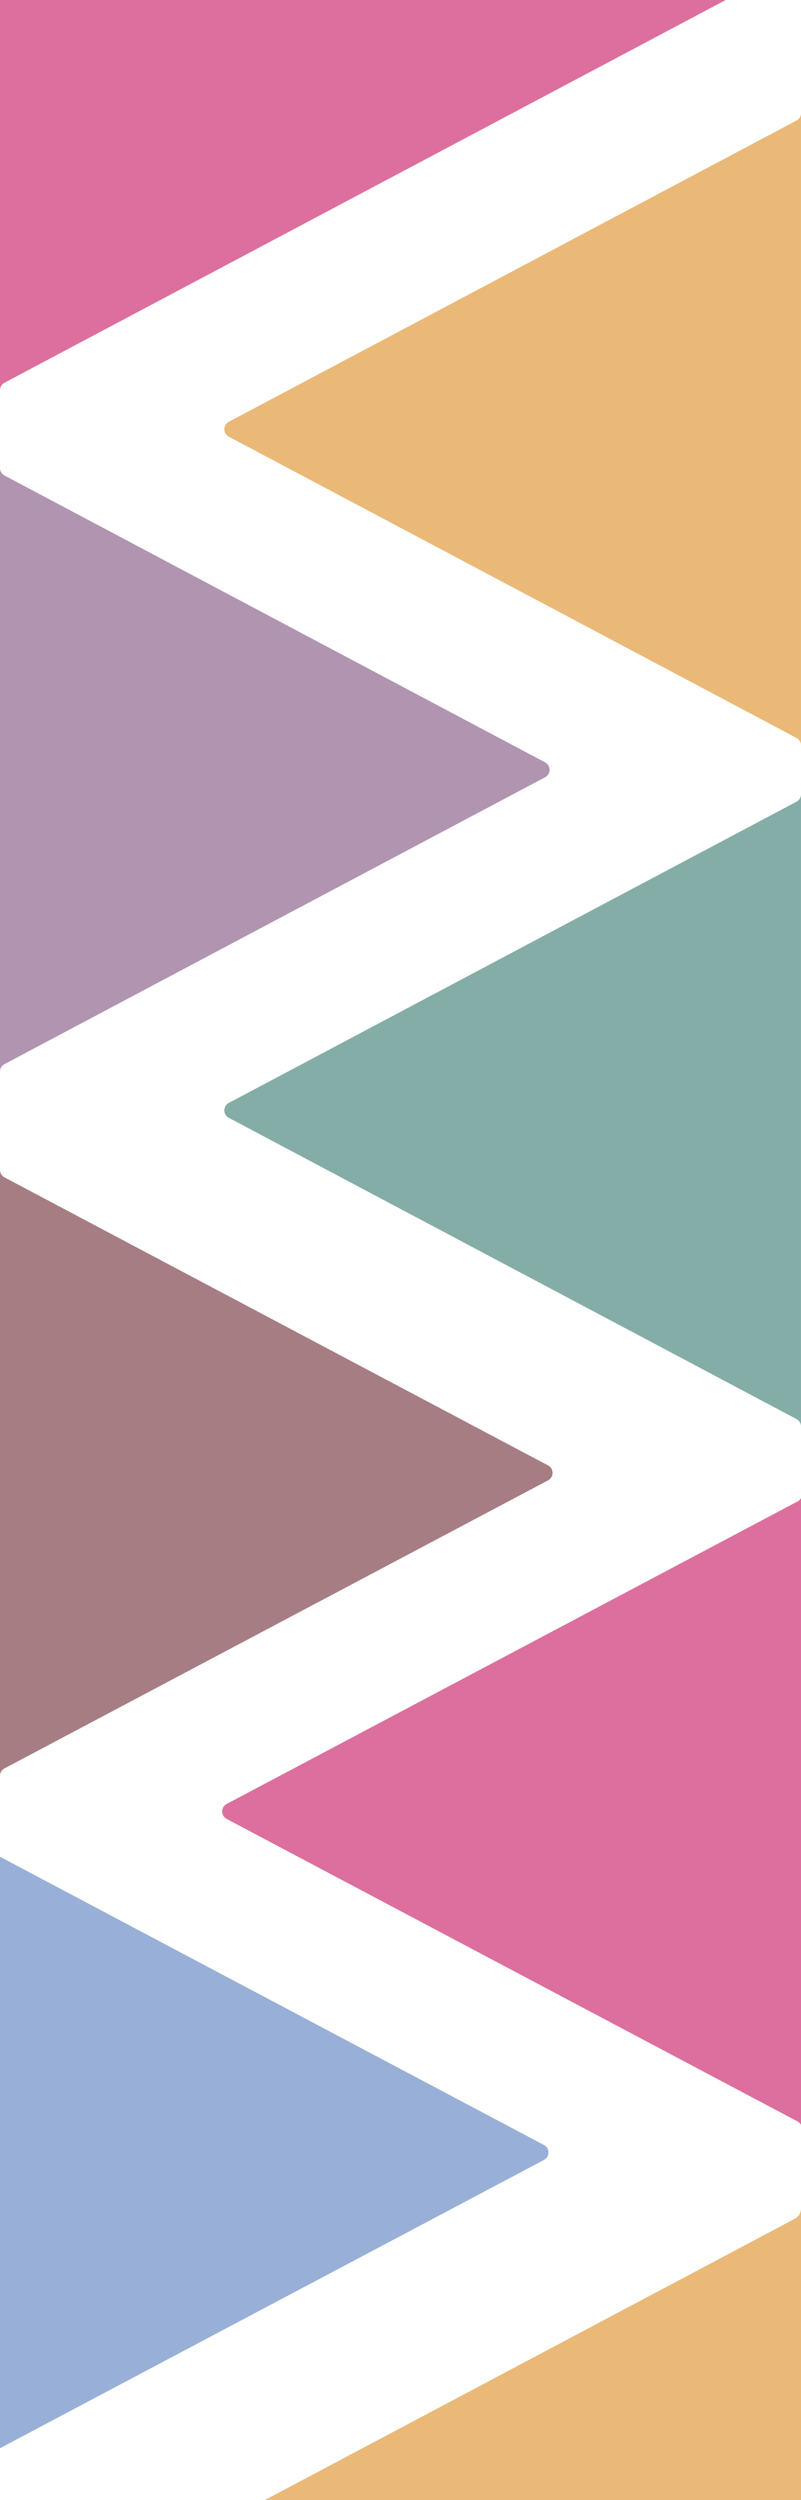
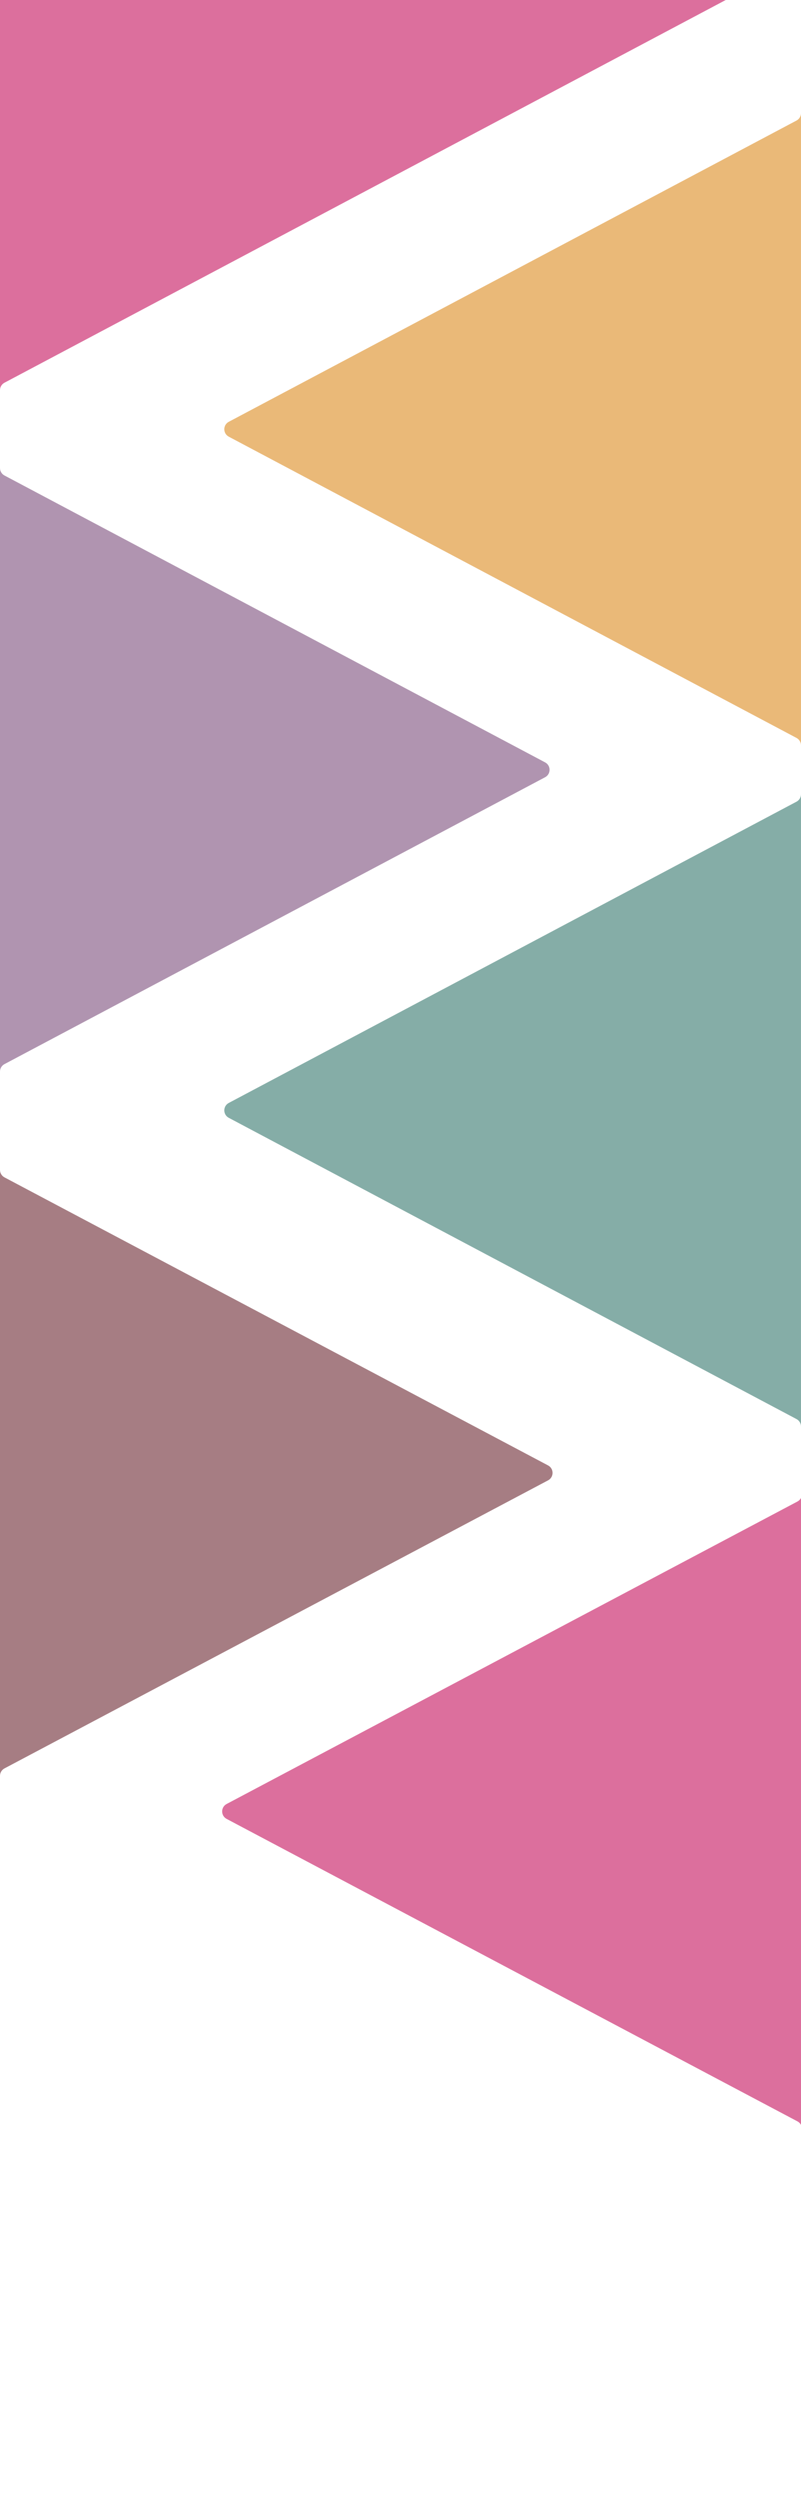
<svg xmlns="http://www.w3.org/2000/svg" width="393" height="1226" viewBox="0 0 393 1226" fill="none">
-   <path d="M266.898 1059.24L30.573 1184.41L0.206 1200.5C-1.15 1201.22 -2 1202.62 -2 1204.16V907C-2 908.538 -1.15 909.946 0.206 910.666L30.573 926.75L64.547 944.744L72.981 949.211L77.624 951.669L79.345 952.582L80.051 952.954L80.532 953.211L86.088 956.154L87.191 956.737L93.109 959.876H93.113L93.682 960.175L102.241 964.708L102.403 964.796L102.814 965.014L107.749 967.626L108.03 967.777H108.033L114.324 971.107L125.131 976.831L160.784 995.717L161.62 996.159L162.154 996.444H162.158L266.898 1051.92C269.841 1053.47 269.841 1057.69 266.898 1059.24Z" fill="#98B0D7" />
  <path d="M392.993 55.465V365.535C392.993 364.003 392.147 362.601 390.799 361.884L347.294 338.81L112.249 214.148C109.322 212.598 109.322 208.401 112.249 206.852L390.799 59.116C392.147 58.399 392.993 56.996 392.993 55.465Z" fill="#EAB978" />
  <path d="M267.441 381.162L32.397 505.825L2.194 521.843C0.845 522.56 0 523.963 0 525.495V229.533C0 231.065 0.845 232.468 2.194 233.185L32.397 249.203L66.187 267.125L74.574 271.574L79.192 274.022L80.904 274.931L81.606 275.302L82.085 275.557L87.611 278.488L88.708 279.069L94.594 282.196H94.598L95.164 282.493L103.677 287.008L103.837 287.096L104.246 287.313L109.154 289.915L109.434 290.065H109.437L115.694 293.381L126.442 299.082L161.903 317.892L162.734 318.332L163.265 318.616H163.268L267.441 373.866C270.369 375.416 270.369 379.613 267.441 381.162Z" fill="#B094B0" />
  <path d="M392.993 389.5V699.567C392.993 698.035 392.147 696.633 390.799 695.916L347.294 672.842L112.249 548.18C109.322 546.63 109.322 542.433 112.249 540.884L218.291 484.64L221.662 482.853L253.671 465.876C253.671 465.876 253.681 465.869 253.685 465.869L253.688 465.865L262.6 461.14L262.788 461.039L273.02 455.614L273.705 455.25L273.712 455.243L274.271 454.946L276.929 453.536L282.197 450.742L287.971 447.682L288.555 447.374H288.562L290.902 446.129L291.859 445.618L292.614 445.219H292.617L294.518 444.208L297.63 442.558L299.841 441.386L308.739 436.668L310.388 435.793L310.954 435.493L312.732 434.548L314.59 433.562L314.628 433.541L347.287 416.221H347.29L390.792 393.151C392.141 392.434 392.986 391.032 392.986 389.5H392.993Z" fill="#85ADA7" />
-   <path d="M356.062 0L32.397 171.666L2.194 187.685C0.845 188.402 0 189.804 0 191.336V0H356.062Z" fill="#DC6F9D" />
+   <path d="M356.062 0L2.194 187.685C0.845 188.402 0 189.804 0 191.336V0H356.062Z" fill="#DC6F9D" />
  <path d="M393.48 732.674V1044C393.48 1042.46 392.63 1041.05 391.275 1040.33L347.532 1017.17L111.207 891.998C108.264 890.442 108.264 886.228 111.207 884.672L217.827 828.2L221.216 826.406L253.399 809.36C253.399 809.36 253.41 809.353 253.413 809.353L253.417 809.349L262.377 804.605L262.566 804.503L272.854 799.056L273.542 798.691L273.549 798.684L274.111 798.386L276.784 796.97L282.081 794.164L287.887 791.092L288.473 790.783H288.48L290.833 789.532L291.796 789.02L292.554 788.619H292.558L294.469 787.604L297.598 785.947L299.821 784.771L308.767 780.033L310.425 779.155L310.994 778.853L312.782 777.905L314.65 776.915L314.689 776.894L347.525 759.504H347.529L391.268 736.34C392.623 735.62 393.473 734.212 393.473 732.674H393.48Z" fill="#DC6F9D" />
  <path d="M268.898 725.968L32.573 851.137L2.206 867.221C0.85 867.941 0 869.349 0 870.887V573.725C0 575.263 0.85 576.671 2.206 577.391L32.573 593.475L66.547 611.469L74.981 615.936L79.624 618.394L81.345 619.307L82.051 619.679L82.532 619.935L88.088 622.878L89.191 623.461L95.109 626.601H95.113L95.682 626.899L104.241 631.433L104.403 631.521L104.814 631.738L109.749 634.351L110.03 634.502H110.033L116.324 637.831L127.131 643.555L162.784 662.441L163.62 662.884L164.154 663.168H164.158L268.898 718.643C271.841 720.199 271.841 724.413 268.898 725.968Z" fill="#A67D83" />
-   <path d="M393 1083V1516C393 1513.86 391.82 1511.9 389.937 1510.9L329.202 1478.68L1.065 1304.59C-3.022 1302.43 -3.022 1296.57 1.065 1294.4L149.106 1215.86L153.812 1213.36L198.498 1189.66C198.498 1189.66 198.513 1189.65 198.518 1189.65L198.522 1189.64L210.963 1183.04L211.227 1182.9L225.511 1175.33L226.467 1174.82L226.476 1174.81L227.257 1174.39L230.968 1172.43L238.322 1168.52L246.383 1164.25L247.198 1163.82H247.208L250.475 1162.08L251.811 1161.37L252.865 1160.81H252.87L255.523 1159.4L259.868 1157.09L262.955 1155.46L275.376 1148.87L277.678 1147.65L278.468 1147.23L280.95 1145.91L283.545 1144.53L283.598 1144.5L329.192 1120.32H329.197L389.928 1088.1C391.81 1087.1 392.99 1085.14 392.99 1083H393Z" fill="#EAB978" />
</svg>